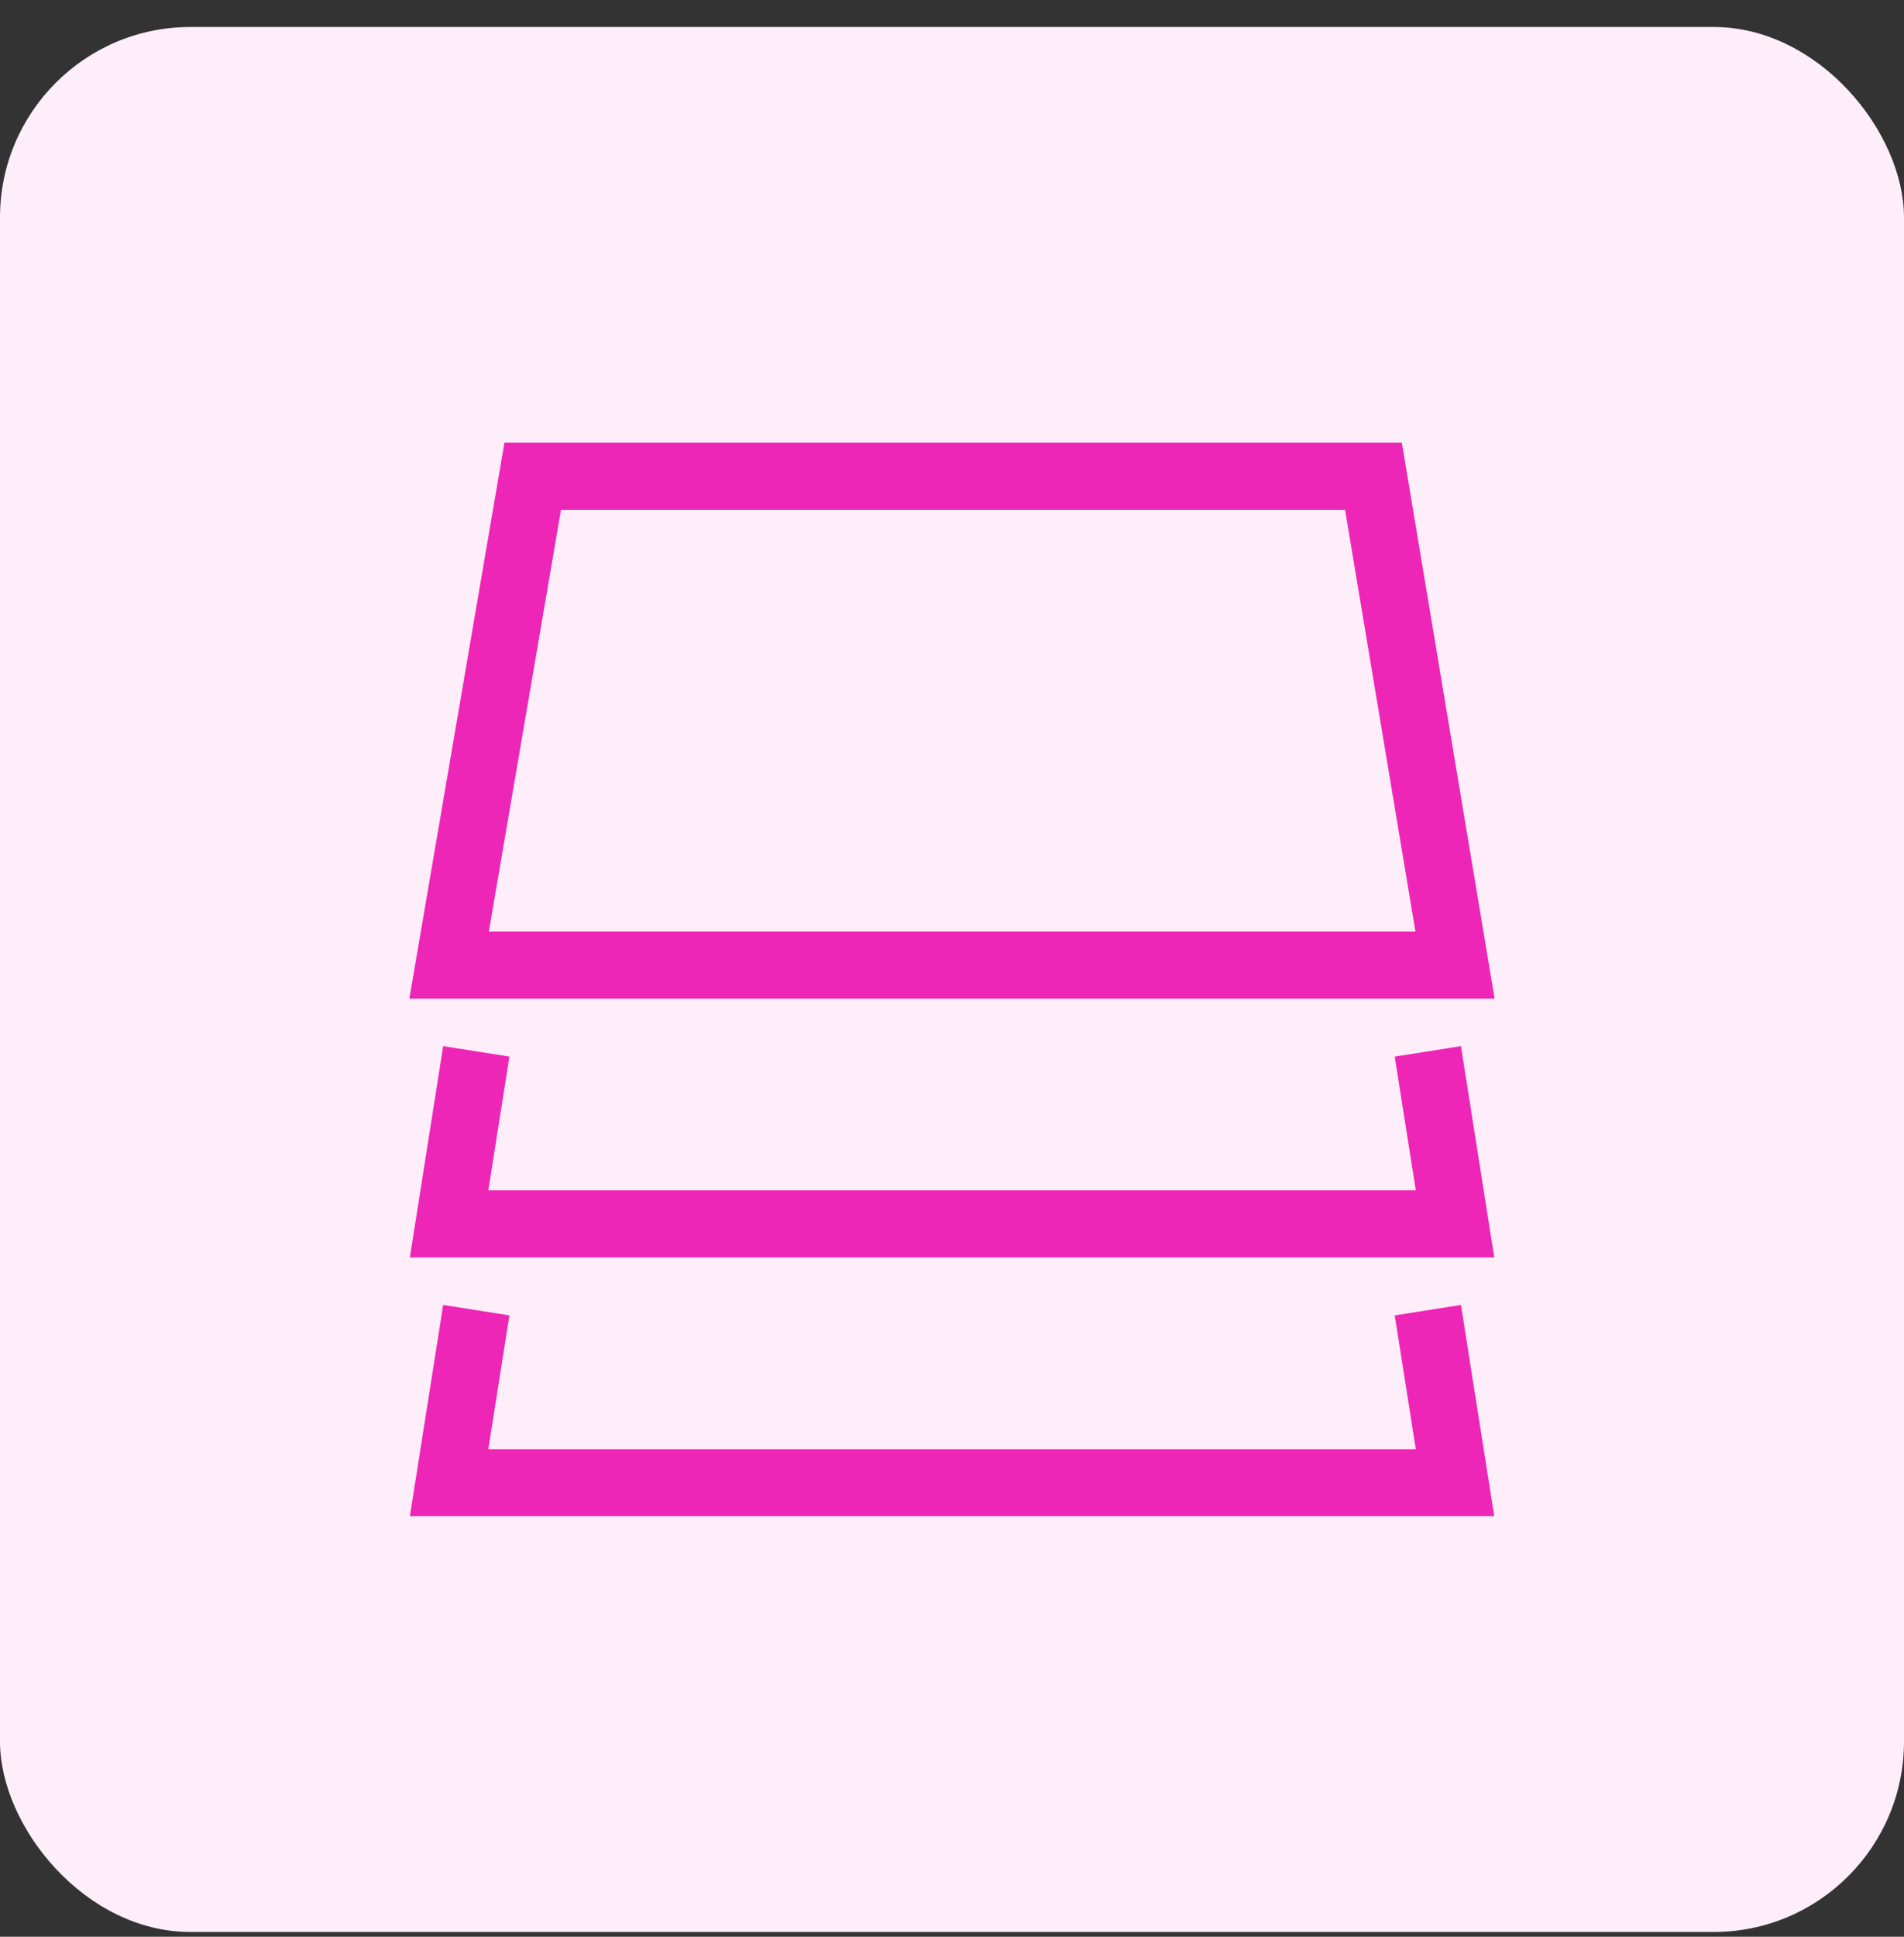
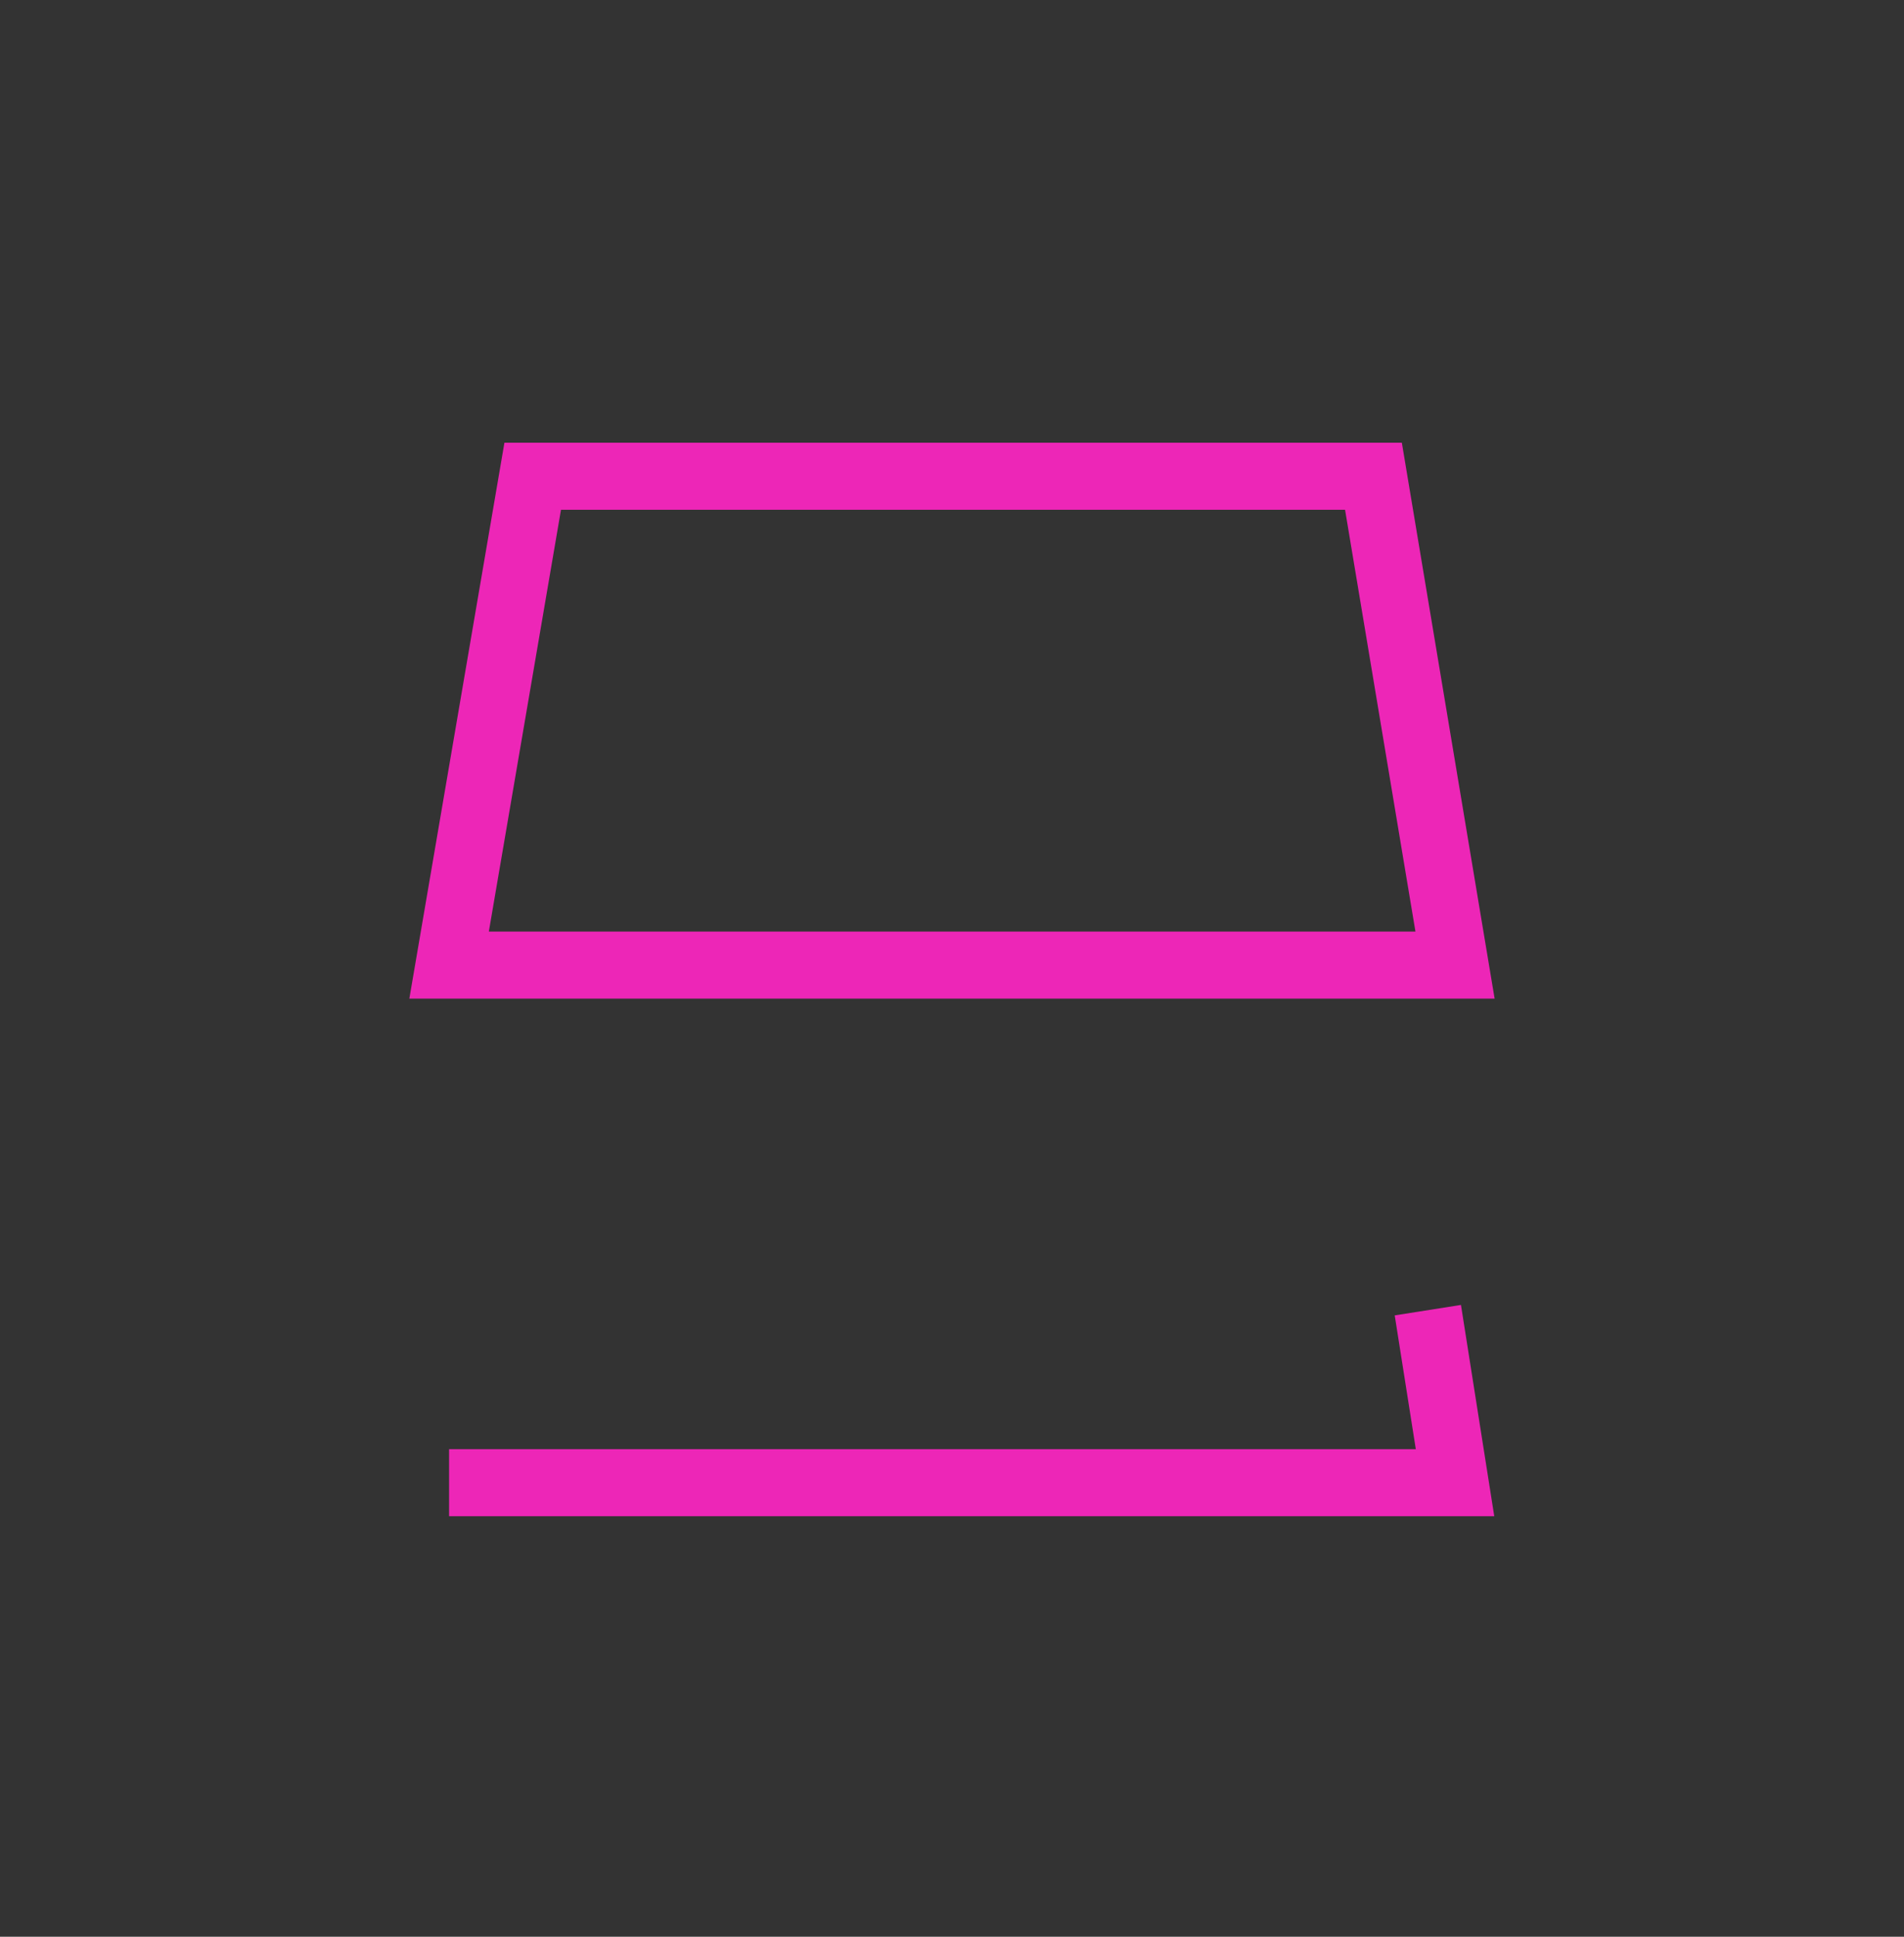
<svg xmlns="http://www.w3.org/2000/svg" width="60" height="61" viewBox="0 0 60 61" fill="none">
  <rect x="0" y="0" width="60" height="61" fill="#333333" stroke="none" />
-   <rect y="0.85" width="60" height="60" rx="6" fill="#FEEEFA" />
-   <path d="M44.995 41.265L45.852 46.699H14.152L15.009 41.265" stroke="#ED26B7" stroke-width="2.113" stroke-miterlimit="10" />
-   <path d="M44.995 33.114L45.852 38.548H14.152L15.009 33.114" stroke="#ED26B7" stroke-width="2.113" stroke-miterlimit="10" />
+   <path d="M44.995 41.265L45.852 46.699H14.152" stroke="#ED26B7" stroke-width="2.113" stroke-miterlimit="10" />
  <path d="M45.852 30.397H14.152L16.787 15H43.281L45.852 30.397Z" stroke="#ED26B7" stroke-width="2.113" stroke-miterlimit="10" />
</svg>